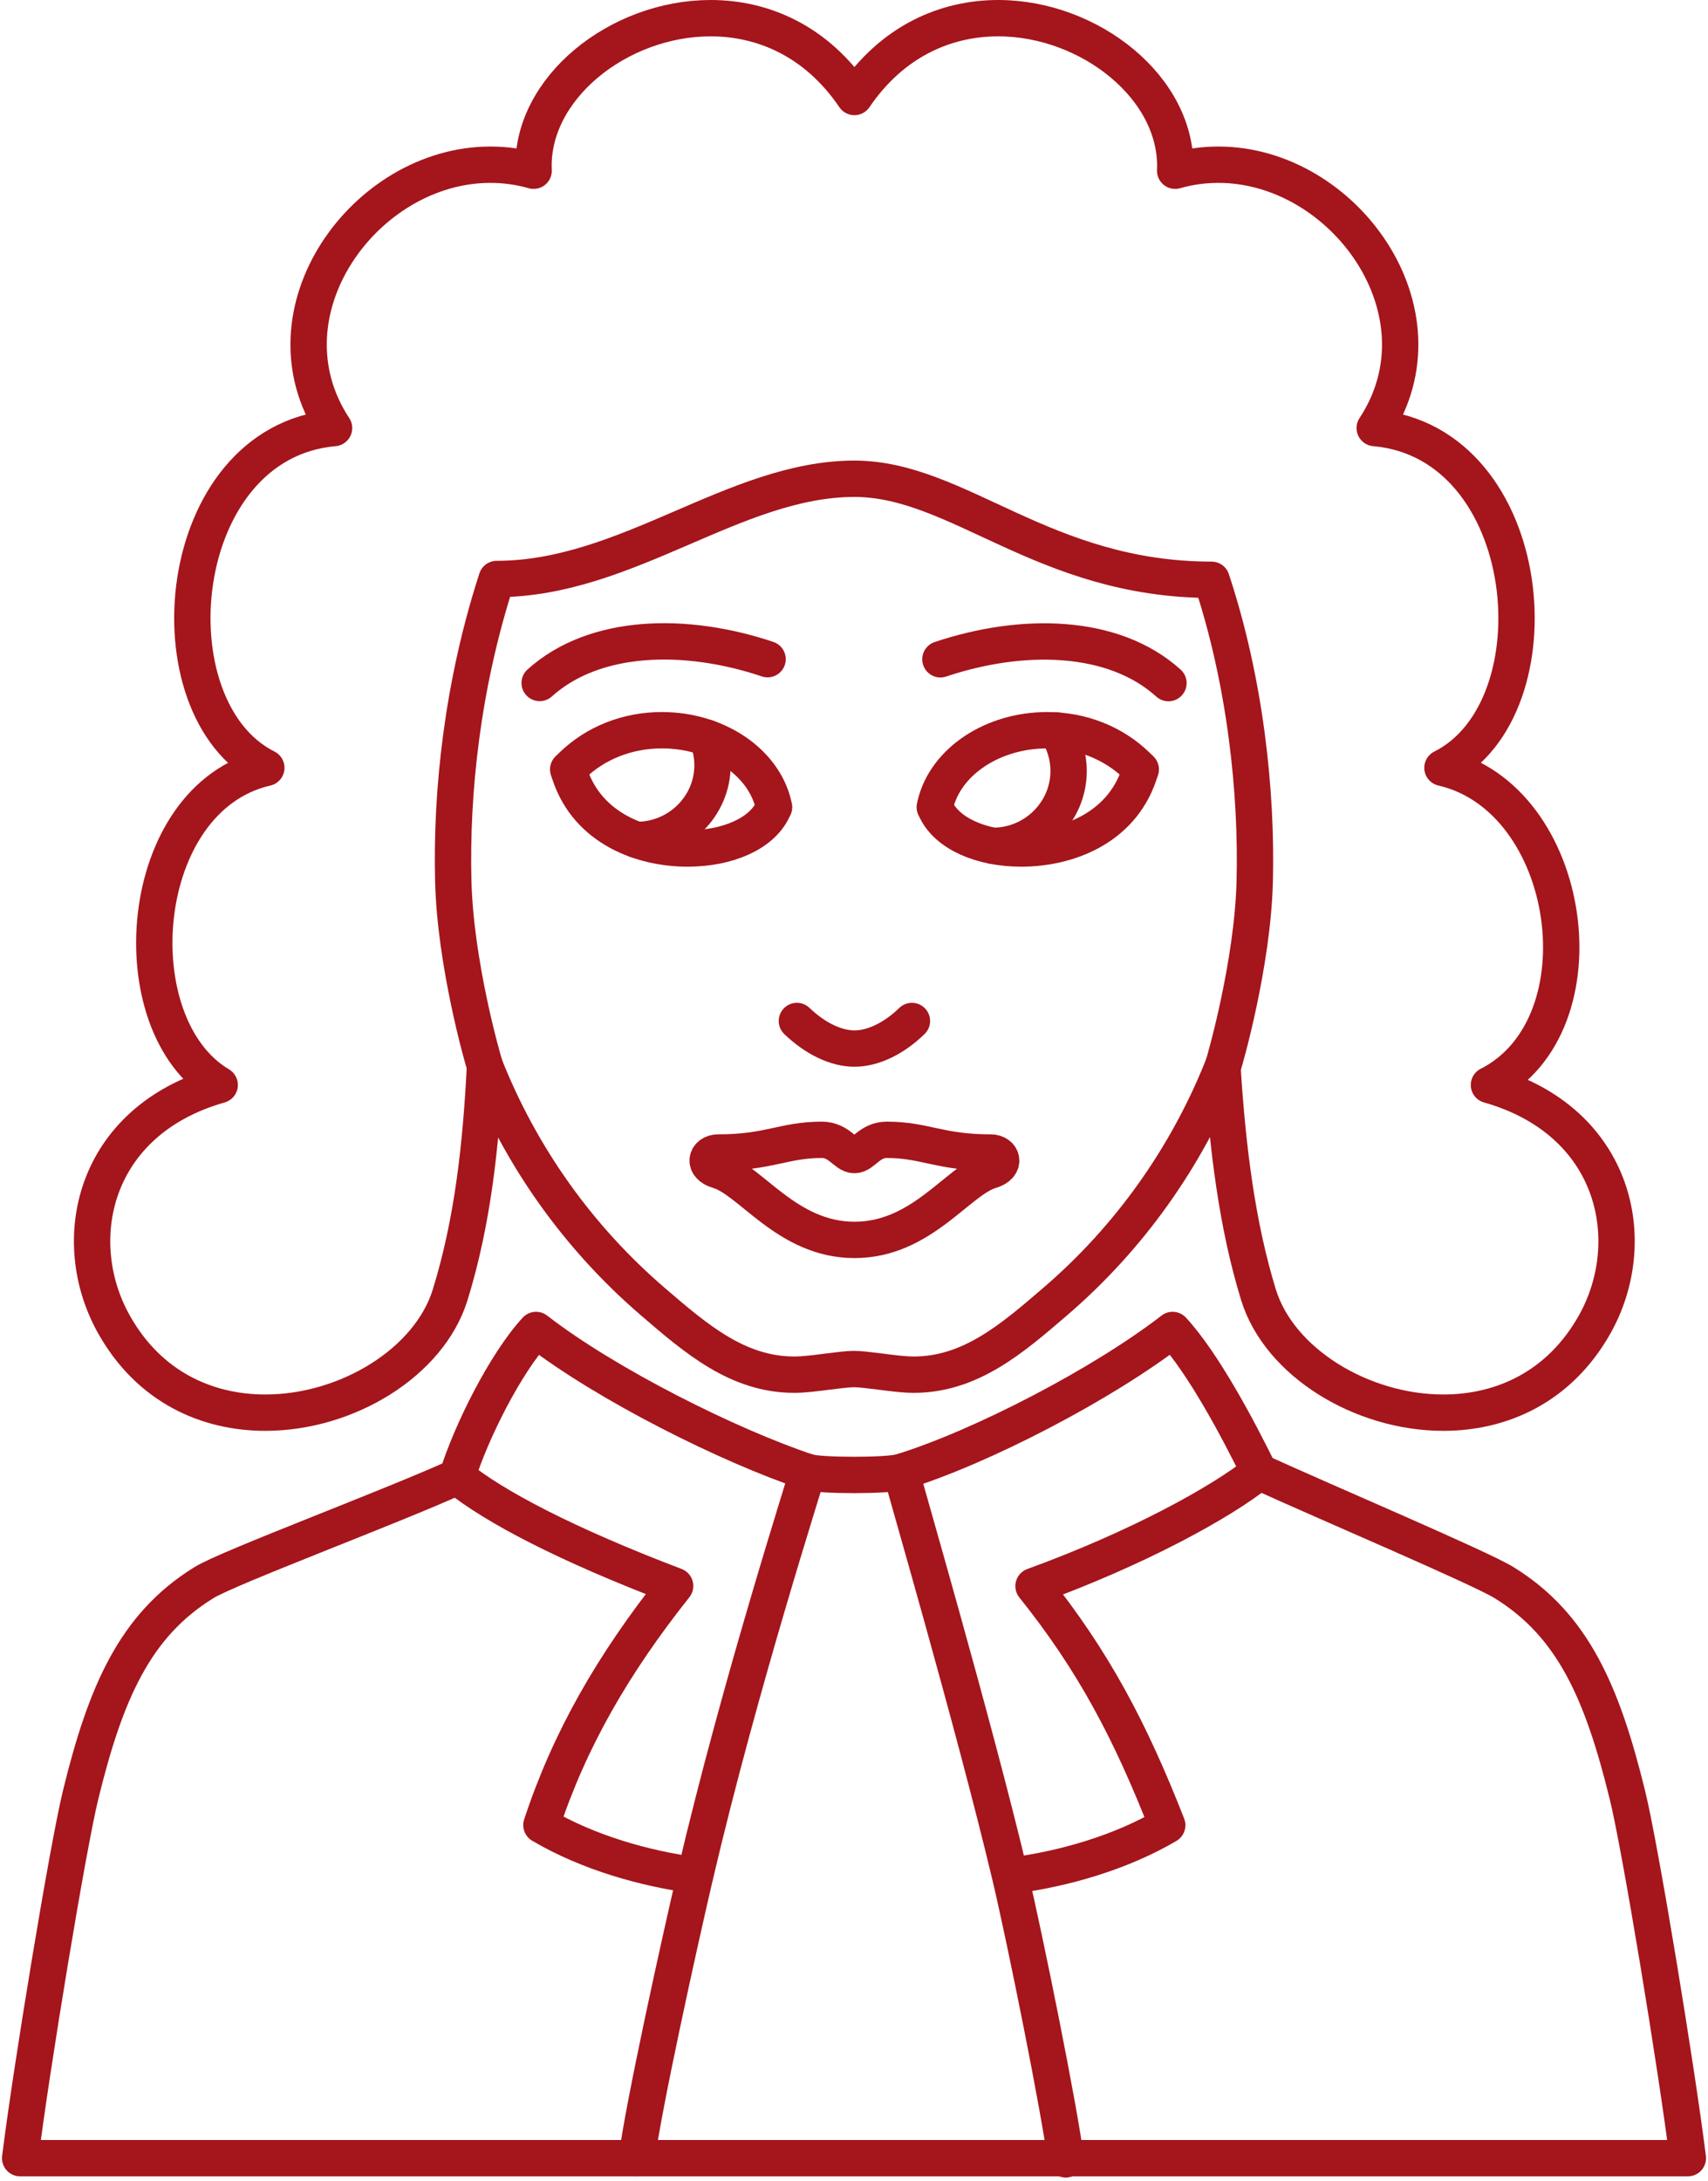
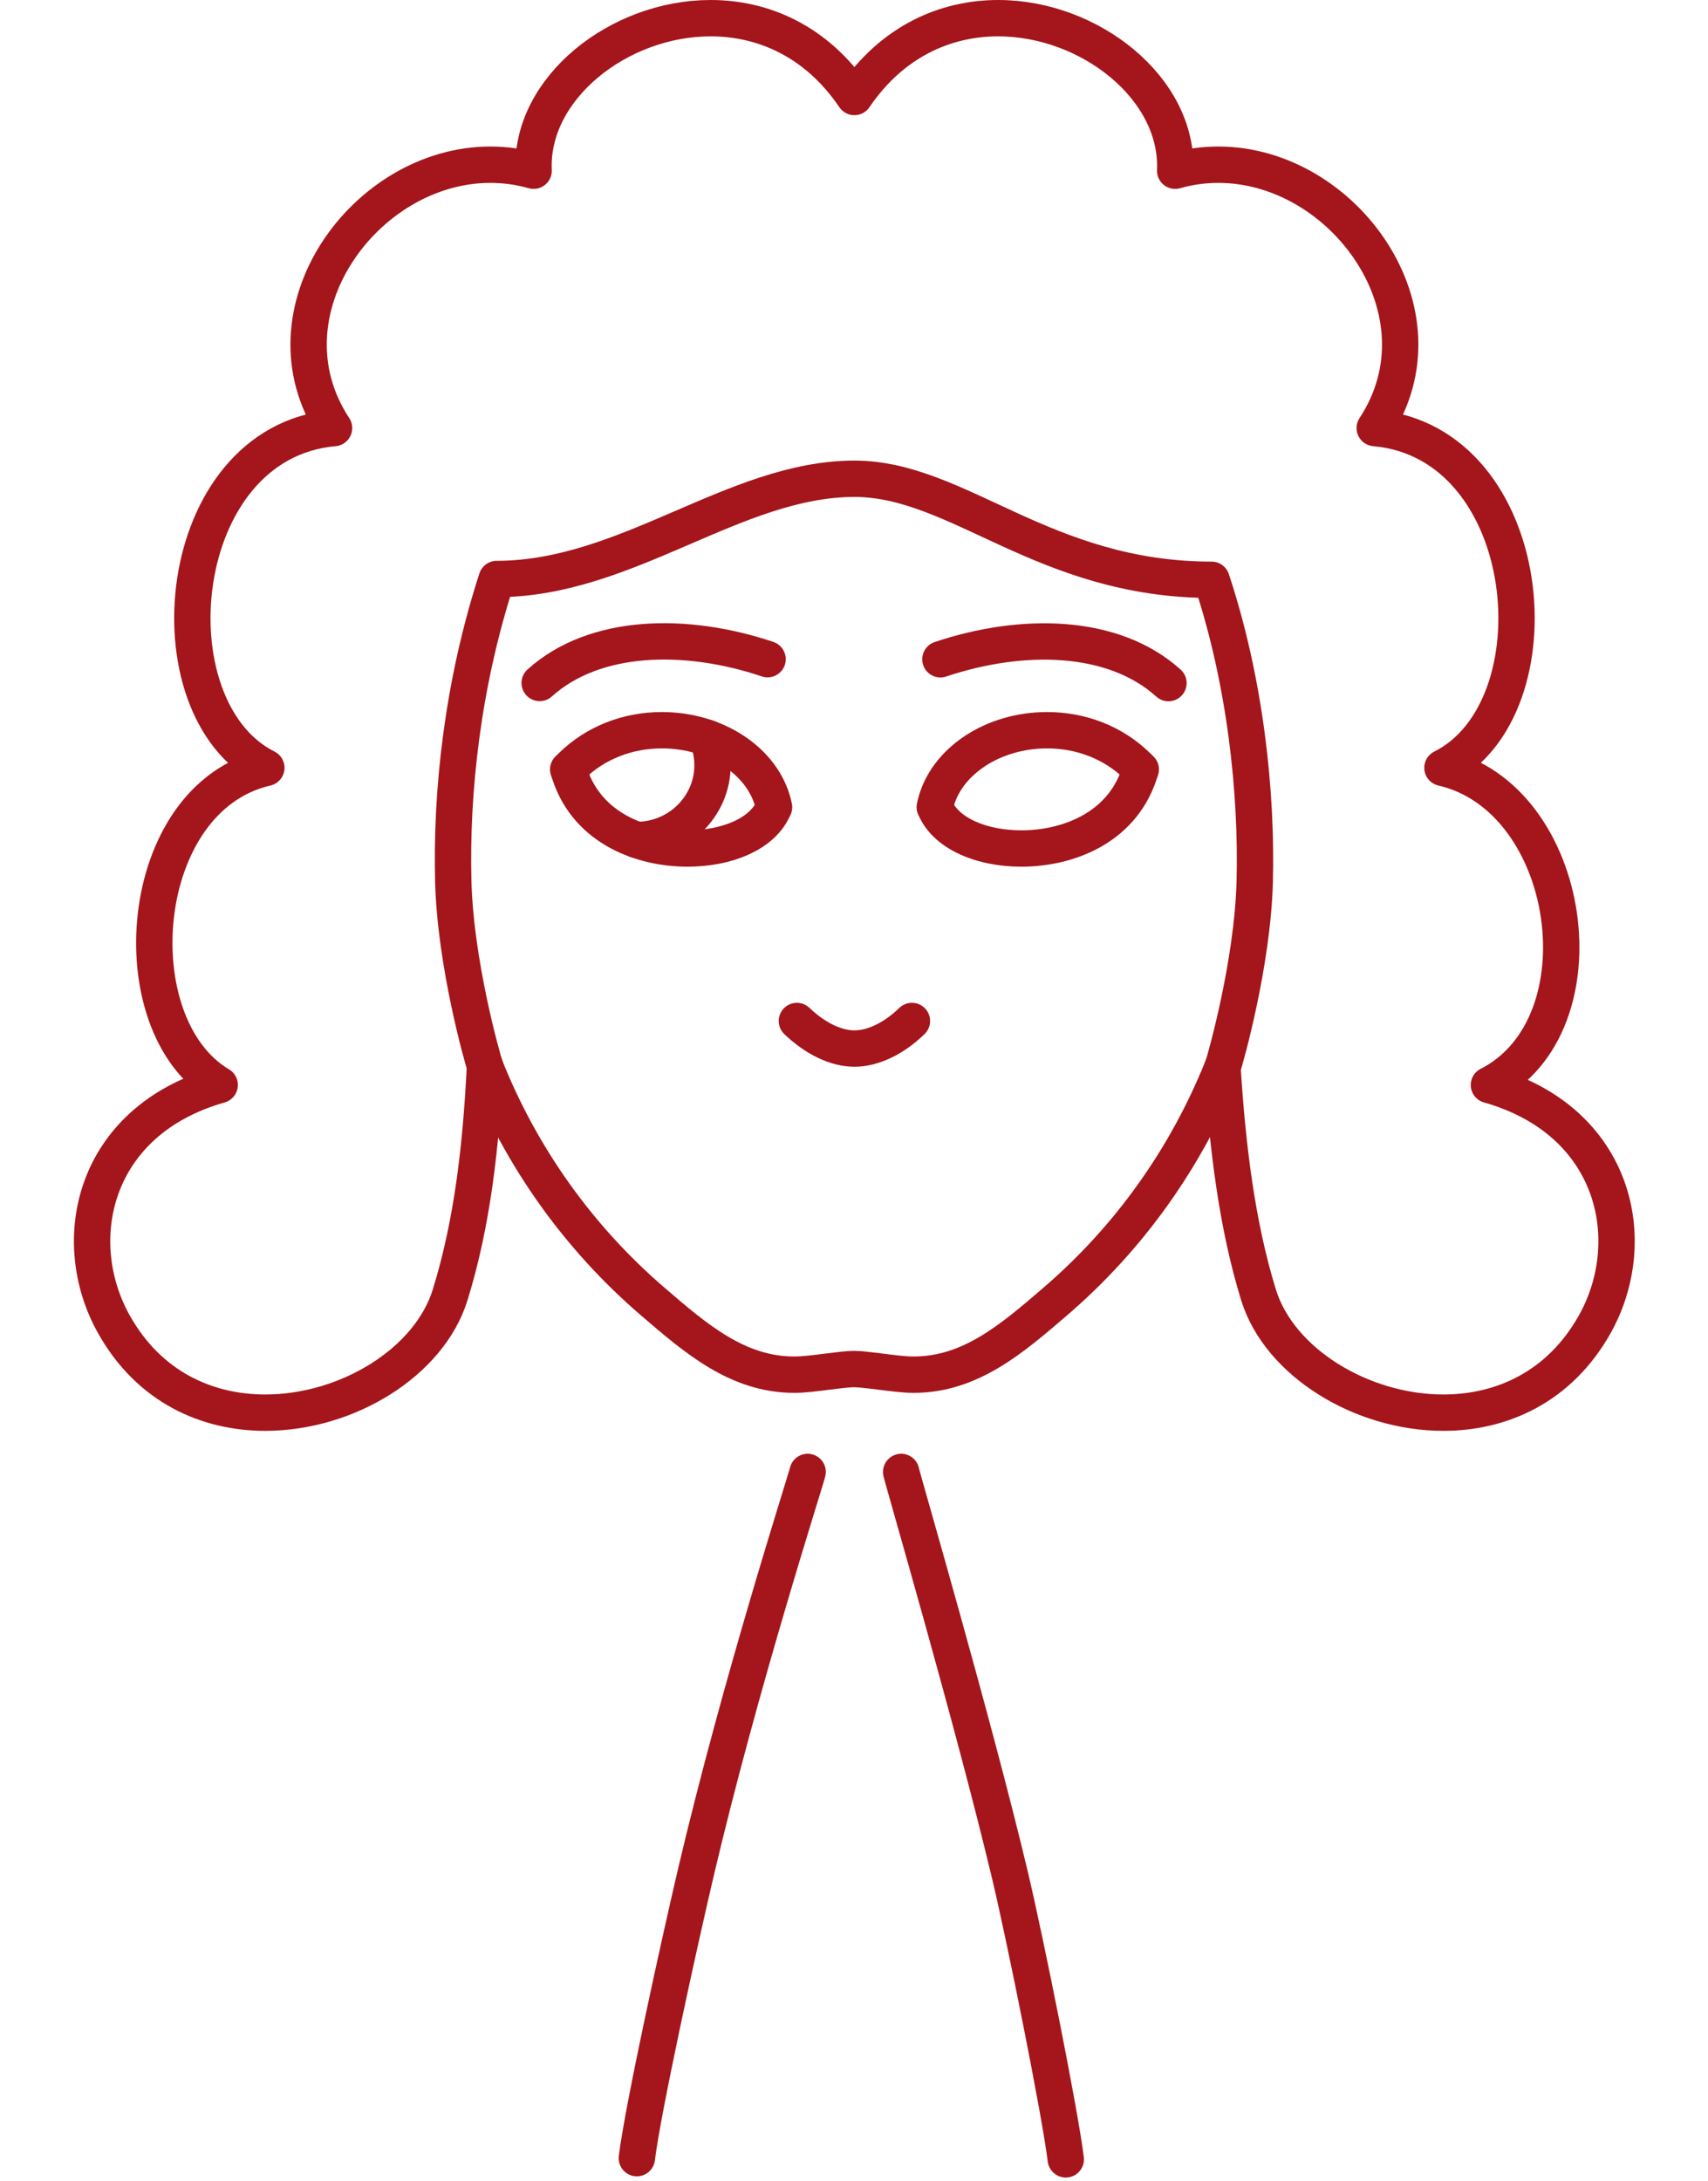
<svg xmlns="http://www.w3.org/2000/svg" width="94" height="120" viewBox="0 0 94 120" fill="none">
-   <path d="M25.16 81.24C21.522 82.897 12.543 86.239 11.212 87.071C7.425 89.412 5.813 93.115 4.437 98.739C3.742 101.58 1.738 113.69 1.109 118.725H92.891C92.262 113.69 90.265 101.573 89.563 98.739C88.18 93.115 86.575 89.412 82.788 87.071C81.457 86.246 72.944 82.639 69.306 80.975" stroke="#A5151C" stroke-width="2" stroke-linecap="round" stroke-linejoin="round" />
  <path d="M44.449 80.975C44.323 81.513 40.736 92.599 38.259 103.17C37.379 106.932 35.389 115.965 35.049 118.725" stroke="#A5151C" stroke-width="2" stroke-linecap="round" stroke-linejoin="round" />
-   <path d="M55.786 103.17C58.522 102.81 61.666 101.926 64.239 100.41C62.191 95.183 60.164 91.355 56.88 87.255C62.634 85.164 67.249 82.624 69.298 80.968C68.137 78.598 66.214 74.983 64.535 73.165C60.682 76.146 53.974 79.628 49.588 80.975C48.878 81.196 45.106 81.196 44.441 80.975C40.092 79.525 33.347 76.146 29.502 73.165C27.823 74.983 25.922 78.782 25.16 81.233C27.209 82.889 31.128 84.951 37.156 87.247C33.717 91.576 31.336 95.728 29.797 100.402C32.371 101.919 35.514 102.802 38.251 103.163" stroke="#A5151C" stroke-width="2" stroke-linecap="round" stroke-linejoin="round" />
  <path d="M58.656 118.791C58.33 116.171 56.452 106.814 55.586 103.17C53.538 94.579 49.714 81.52 49.596 80.975" stroke="#A5151C" stroke-width="2" stroke-linecap="round" stroke-linejoin="round" />
  <path d="M81.952 59.686C88.394 56.388 86.611 43.903 79.385 42.239C85.886 38.985 84.592 24.336 75.658 23.548C79.844 17.195 73.964 9.061 67.057 9.061C66.273 9.061 65.474 9.164 64.675 9.392C64.875 4.88 59.994 1 54.935 1C52.058 1 49.122 2.251 47.022 5.336C44.921 2.244 41.985 1 39.108 1C34.042 1 29.161 4.872 29.368 9.392C28.569 9.164 27.77 9.061 26.986 9.061C20.079 9.061 14.199 17.195 18.385 23.548C9.459 24.336 8.164 38.978 14.658 42.239C7.432 43.903 6.53 56.388 12.091 59.686C5.088 61.674 3.69 68.277 6.278 72.87C8.216 76.316 11.404 77.714 14.599 77.714C19.103 77.714 23.629 74.946 24.775 71.229C26.018 67.217 26.476 62.962 26.691 58.655C28.673 63.639 31.831 68.085 35.928 71.604C38.332 73.673 40.609 75.624 43.716 75.624C44.256 75.624 44.914 75.535 45.557 75.454C46.097 75.388 46.659 75.314 46.999 75.314C47.34 75.314 47.894 75.388 48.442 75.454C49.085 75.535 49.743 75.624 50.283 75.624C53.389 75.624 55.667 73.673 58.071 71.604C62.153 68.1 65.296 63.669 67.279 58.714C67.552 63.087 68.077 67.386 69.261 71.229C70.407 74.946 74.941 77.714 79.437 77.714C82.632 77.714 85.812 76.316 87.757 72.87C90.346 68.277 88.948 61.674 81.944 59.686H81.952Z" stroke="#A5151C" stroke-width="2" stroke-linecap="round" stroke-linejoin="round" />
  <path d="M26.692 58.655C26.544 58.206 25.064 53.017 24.946 48.489C24.82 43.557 25.449 37.668 27.335 31.852C34.516 31.852 40.433 26.338 47.022 26.338C52.747 26.338 57.413 31.889 66.68 31.896C68.537 37.498 69.18 43.579 69.054 48.496C68.936 53.024 67.435 58.273 67.287 58.722" stroke="#A5151C" stroke-width="2" stroke-linecap="round" stroke-linejoin="round" />
  <path d="M64.306 37.579C61.267 34.833 56.238 34.767 51.756 36.269" stroke="#A5151C" stroke-width="2" stroke-linecap="round" stroke-linejoin="round" />
  <path d="M42.244 36.262C37.77 34.76 32.741 34.833 29.701 37.572" stroke="#A5151C" stroke-width="2" stroke-linecap="round" stroke-linejoin="round" />
  <path d="M43.857 56.167C44.871 57.139 46.017 57.684 47.023 57.684C48.029 57.684 49.182 57.146 50.188 56.167" stroke="#A5151C" stroke-width="2" stroke-linecap="round" stroke-linejoin="round" />
-   <path d="M54.514 63.403C51.696 63.403 50.905 62.704 48.804 62.704C47.85 62.704 47.503 63.543 47.022 63.543C46.541 63.543 46.186 62.704 45.232 62.704C43.139 62.704 42.34 63.403 39.523 63.403C38.872 63.403 38.642 64.132 39.523 64.39C41.312 64.905 43.317 68.21 47.029 68.21C50.742 68.21 52.739 64.905 54.529 64.39C55.401 64.132 55.172 63.403 54.529 63.403H54.514Z" stroke="#A5151C" stroke-width="2" stroke-linecap="round" stroke-linejoin="round" />
  <path d="M57.628 40.171C54.64 40.171 52.052 41.886 51.482 44.242L51.445 44.404L51.519 44.551C52.141 45.846 53.982 46.678 56.216 46.678C58.686 46.678 61.674 45.611 62.687 42.607L62.783 42.328L62.569 42.121C61.274 40.863 59.514 40.171 57.628 40.171Z" stroke="#A5151C" stroke-width="2" stroke-linecap="round" stroke-linejoin="round" />
  <path d="M36.424 40.171C34.538 40.171 32.778 40.863 31.484 42.121L31.27 42.328L31.366 42.607C32.371 45.611 35.374 46.678 37.837 46.678C40.071 46.678 41.912 45.846 42.526 44.551L42.6 44.404L42.563 44.242C41.993 41.886 39.412 40.171 36.424 40.171Z" stroke="#A5151C" stroke-width="2" stroke-linecap="round" stroke-linejoin="round" />
  <path d="M38.924 40.59C39.109 41.054 39.213 41.569 39.213 42.099C39.213 44.367 37.327 46.207 35.049 46.207" stroke="#A5151C" stroke-width="2" stroke-linecap="round" stroke-linejoin="round" />
-   <path d="M58.145 40.185C58.567 40.826 58.811 41.591 58.811 42.416C58.811 44.683 56.932 46.531 54.654 46.531" stroke="#A5151C" stroke-width="2" stroke-linecap="round" stroke-linejoin="round" />
</svg>